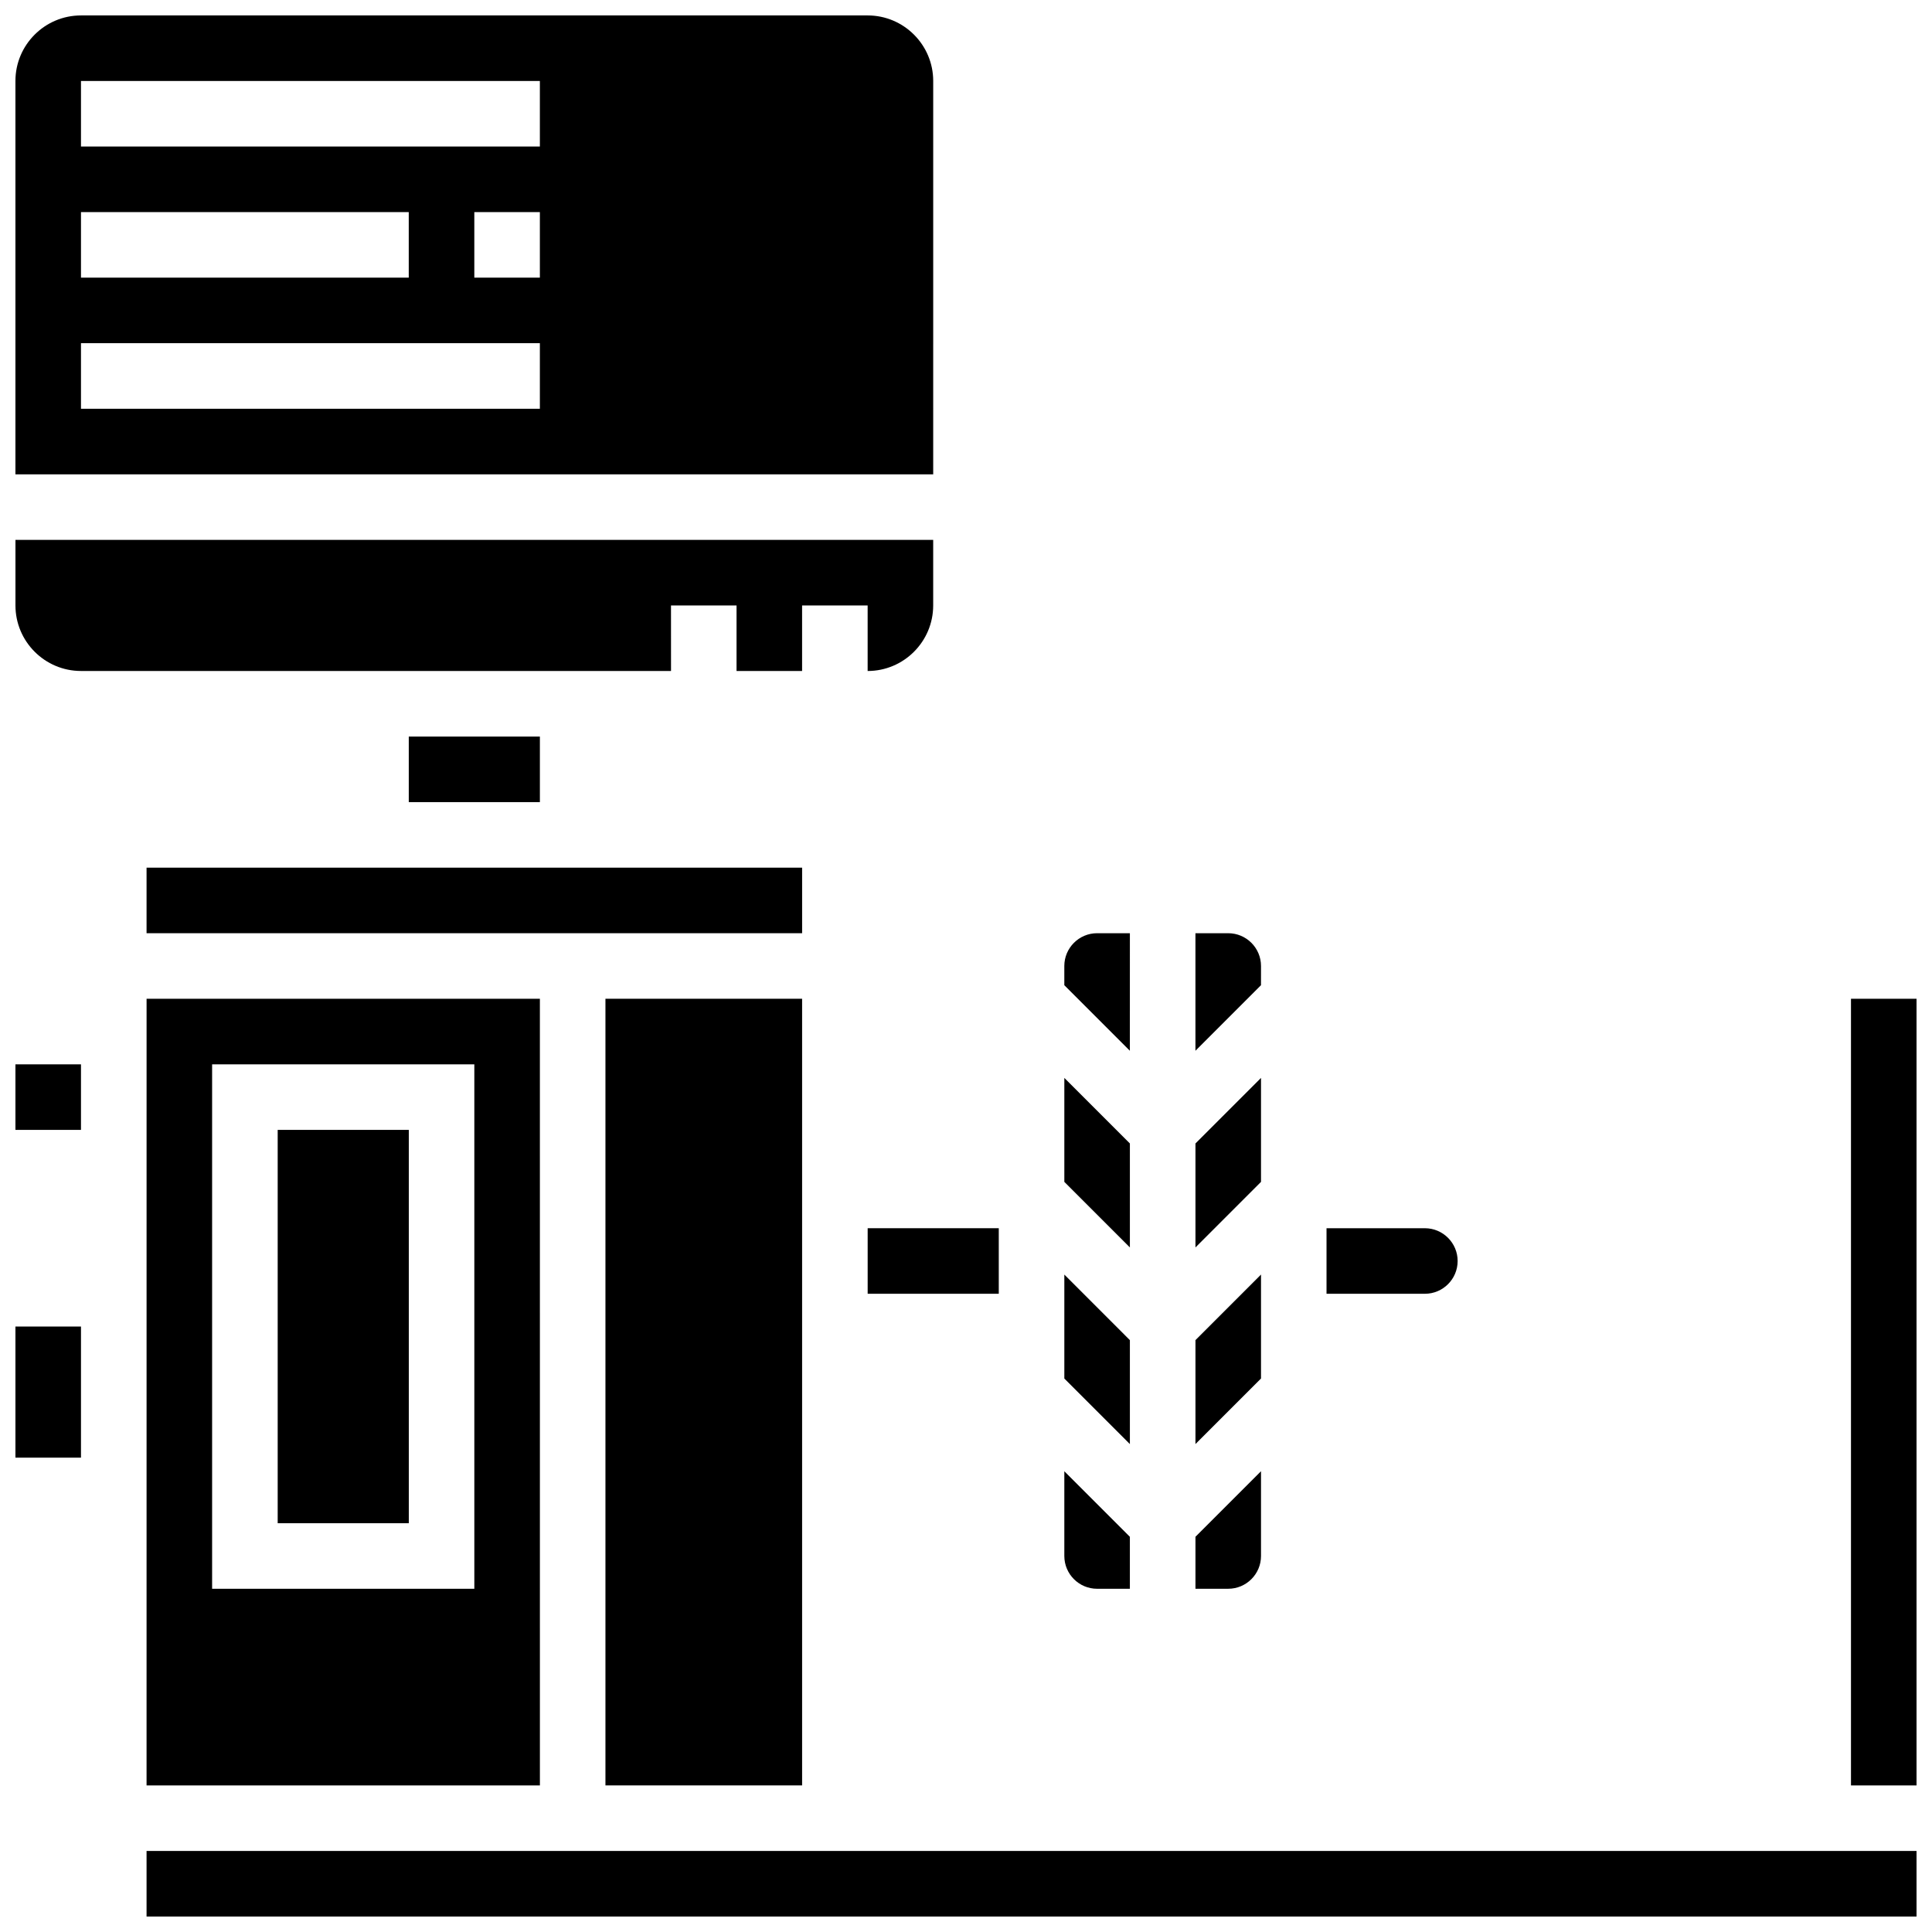
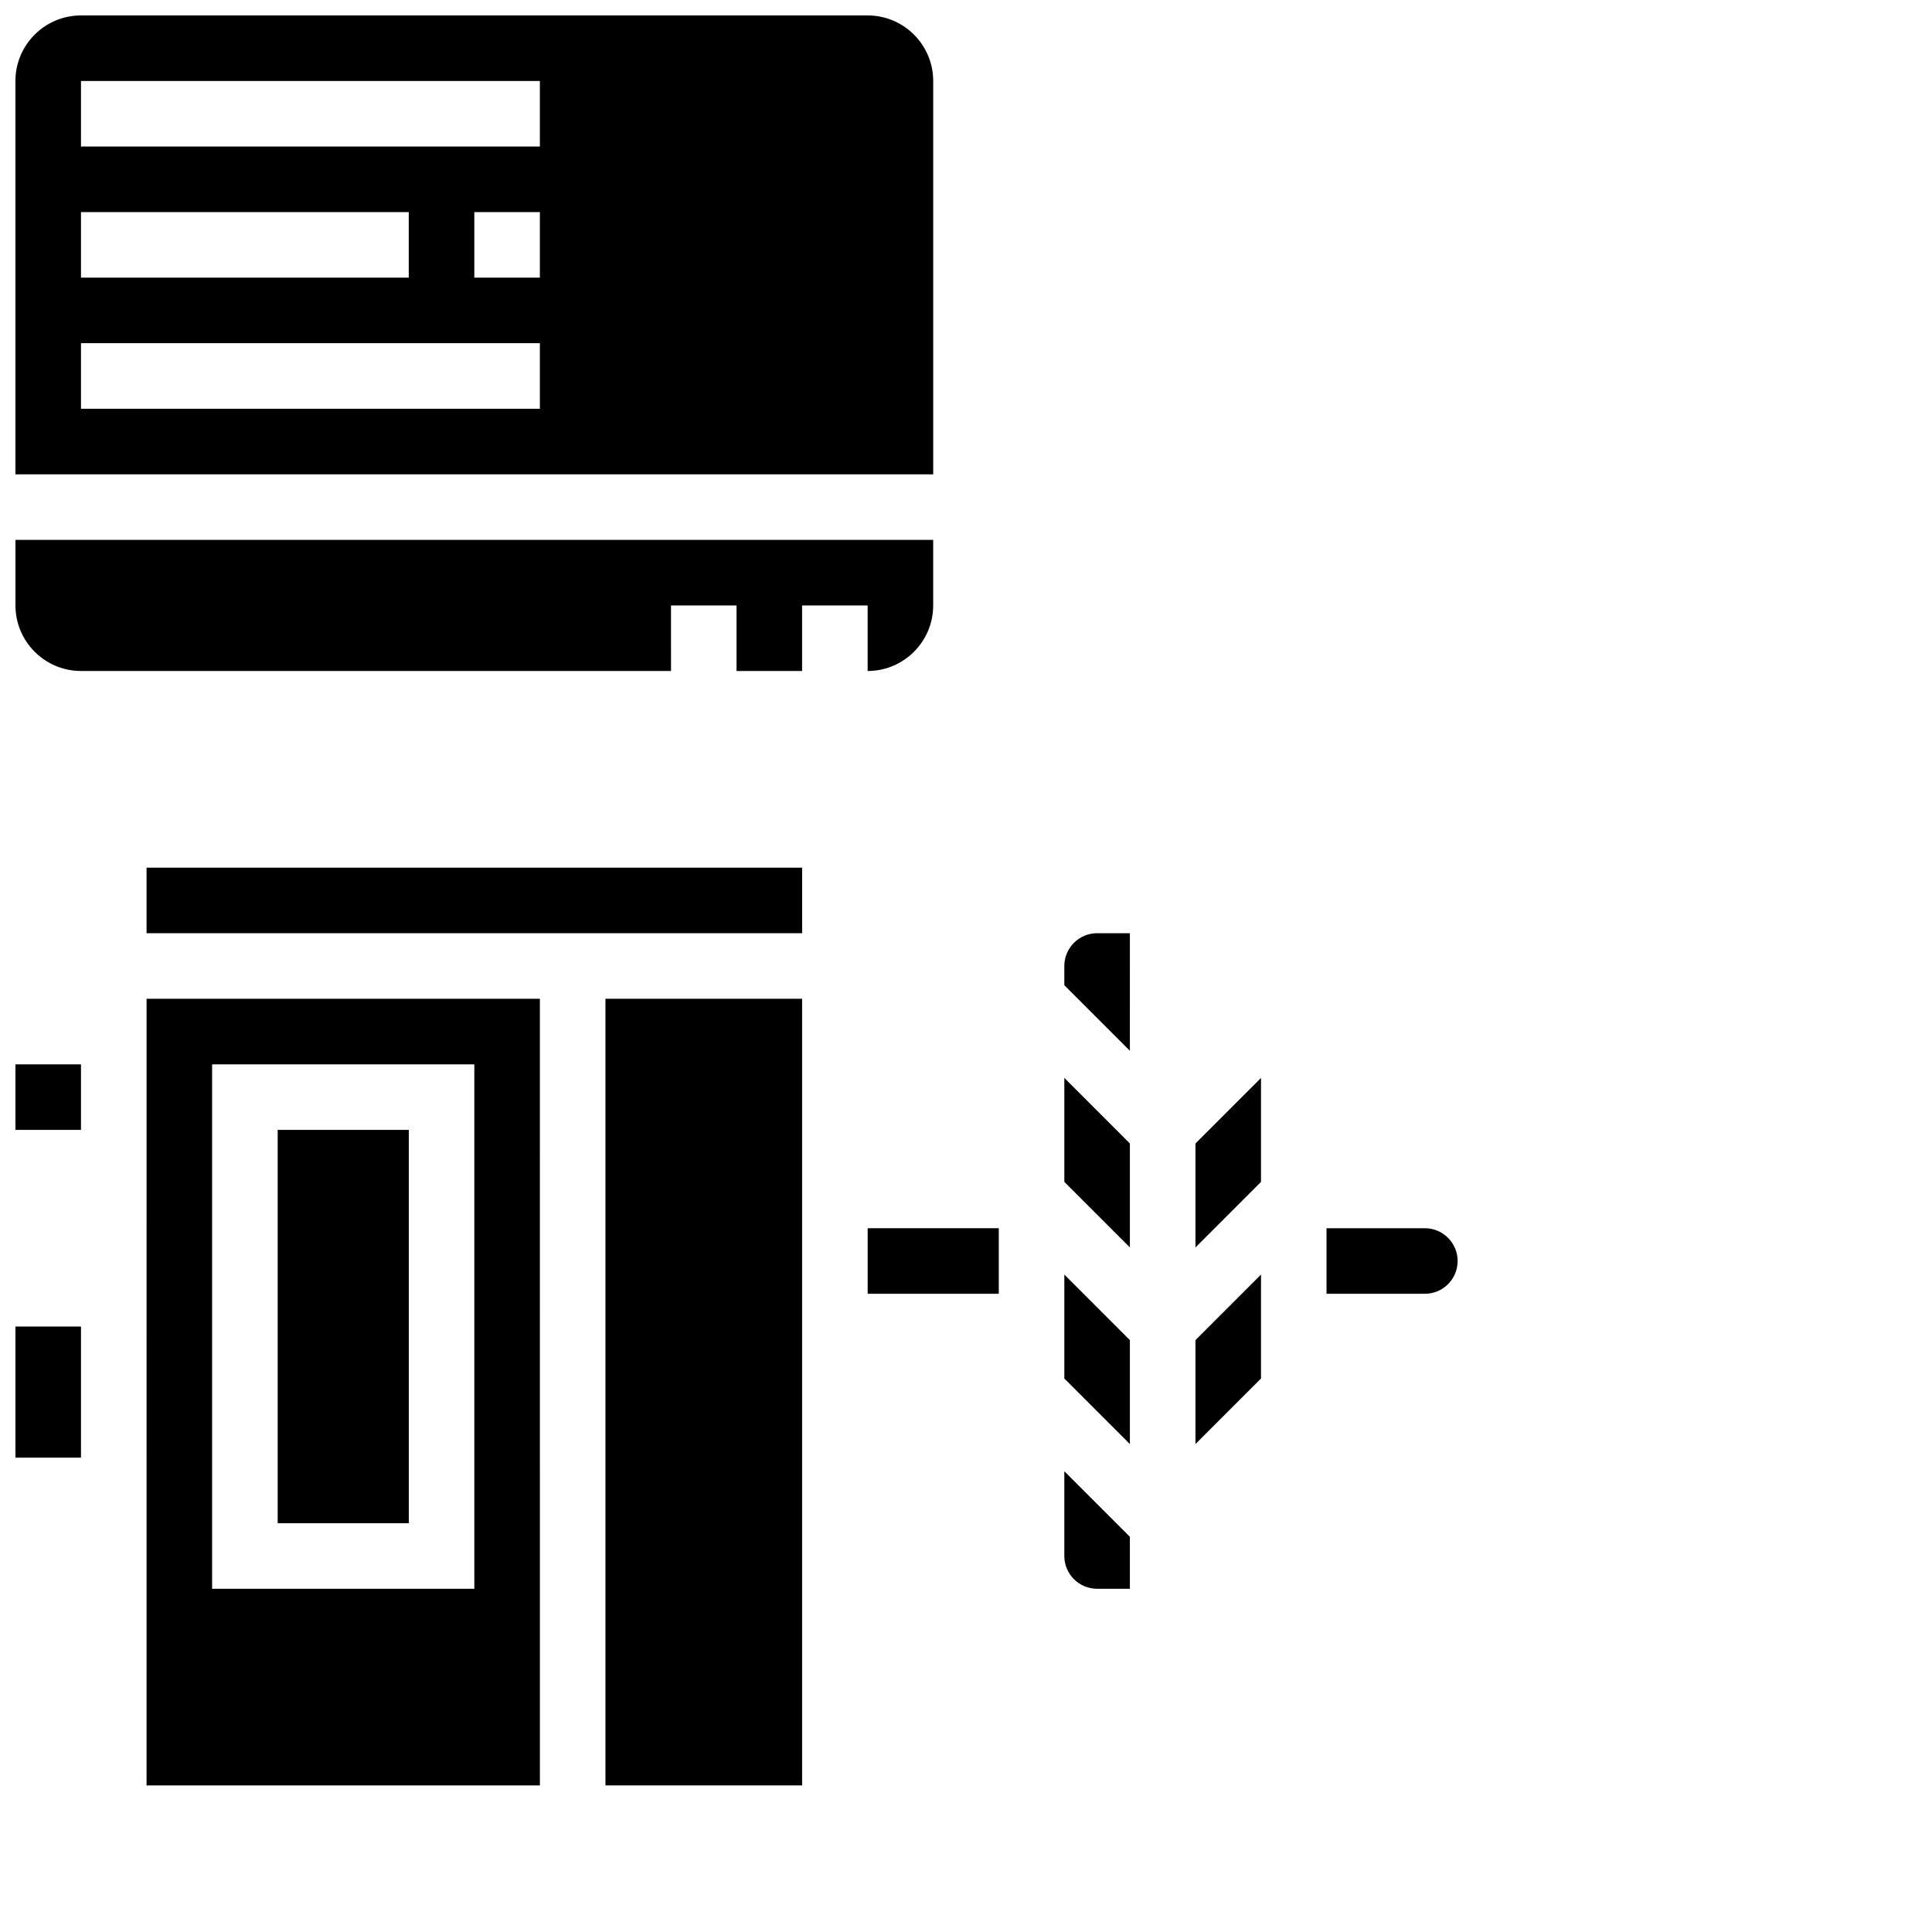
<svg xmlns="http://www.w3.org/2000/svg" width="800px" height="800px" version="1.1" viewBox="144 144 512 512">
  <defs>
    <clipPath id="f">
      <path d="m148.09 148.09h243.91v121.91h-243.91z" />
    </clipPath>
    <clipPath id="e">
      <path d="m148.09 495h17.906v36h-17.906z" />
    </clipPath>
    <clipPath id="d">
-       <path d="m634 408h17.902v210h-17.902z" />
+       <path d="m634 408h17.902h-17.902z" />
    </clipPath>
    <clipPath id="c">
-       <path d="m182 634h469.9v17.902h-469.9z" />
-     </clipPath>
+       </clipPath>
    <clipPath id="b">
      <path d="m148.09 426h17.906v18h-17.906z" />
    </clipPath>
    <clipPath id="a">
      <path d="m148.09 287h243.91v35h-243.91z" />
    </clipPath>
  </defs>
  <path d="m443.43 447.03-17.371-17.371v27.547l17.371 17.375z" />
  <path d="m443.43 499.15-17.371-17.375v27.551l17.371 17.371z" />
  <g clip-path="url(#f)">
    <path d="m391.31 165.46c0-9.578-7.793-17.371-17.371-17.371h-208.48c-9.578 0-17.371 7.793-17.371 17.371v104.24h243.22zm-225.85 34.746h86.863v17.371l-86.863 0.004zm121.61 52.121h-121.61v-17.375h121.61zm0-34.746h-17.371v-17.375h17.371zm0-34.746h-121.61v-17.375h121.61z" />
  </g>
  <path d="m434.74 565.04h8.688v-13.773l-17.371-17.371v22.457c0 4.793 3.894 8.688 8.684 8.688z" />
  <path d="m443.43 391.31h-8.688c-4.789 0-8.688 3.898-8.688 8.688v5.09l17.371 17.375z" />
  <path d="m530.29 478.18c0-4.789-3.898-8.688-8.688-8.688h-26.059v17.371h26.059c4.793 0.004 8.688-3.894 8.688-8.684z" />
-   <path d="m478.18 400c0-4.789-3.898-8.688-8.688-8.688h-8.688v31.148l17.371-17.375z" />
  <path d="m373.94 469.49h34.746v17.371h-34.746z" />
  <path d="m478.18 481.77-17.371 17.375v27.547l17.371-17.371z" />
  <path d="m478.18 429.66-17.371 17.371v27.551l17.371-17.375z" />
-   <path d="m478.18 556.35v-22.461l-17.371 17.371v13.777h8.688c4.785 0 8.684-3.894 8.684-8.688z" />
  <path d="m304.45 408.68h52.117v208.47h-52.117z" />
  <path d="m182.84 617.16h104.24l-0.004-208.47h-104.23zm17.371-191.1h69.492v138.98h-69.492z" />
  <path d="m182.84 373.94h173.73v17.371h-173.73z" />
  <path d="m217.59 443.43h34.746v104.24h-34.746z" />
  <g clip-path="url(#e)">
    <path d="m148.09 495.55h17.371v34.746h-17.371z" />
  </g>
  <g clip-path="url(#d)">
    <path d="m634.53 408.68h17.371v208.47h-17.371z" />
  </g>
  <g clip-path="url(#c)">
    <path d="m182.84 634.53h469.06v17.371h-469.06z" />
  </g>
-   <path d="m252.33 339.2h34.746v17.371h-34.746z" />
  <g clip-path="url(#b)">
    <path d="m148.09 426.06h17.371v17.371h-17.371z" />
  </g>
  <g clip-path="url(#a)">
    <path d="m321.82 304.45h17.371v17.371h17.371v-17.371h17.371v17.371c9.578 0 17.371-7.793 17.371-17.371v-17.371l-243.21-0.004v17.371c0 9.578 7.793 17.371 17.371 17.371h156.36z" />
  </g>
</svg>